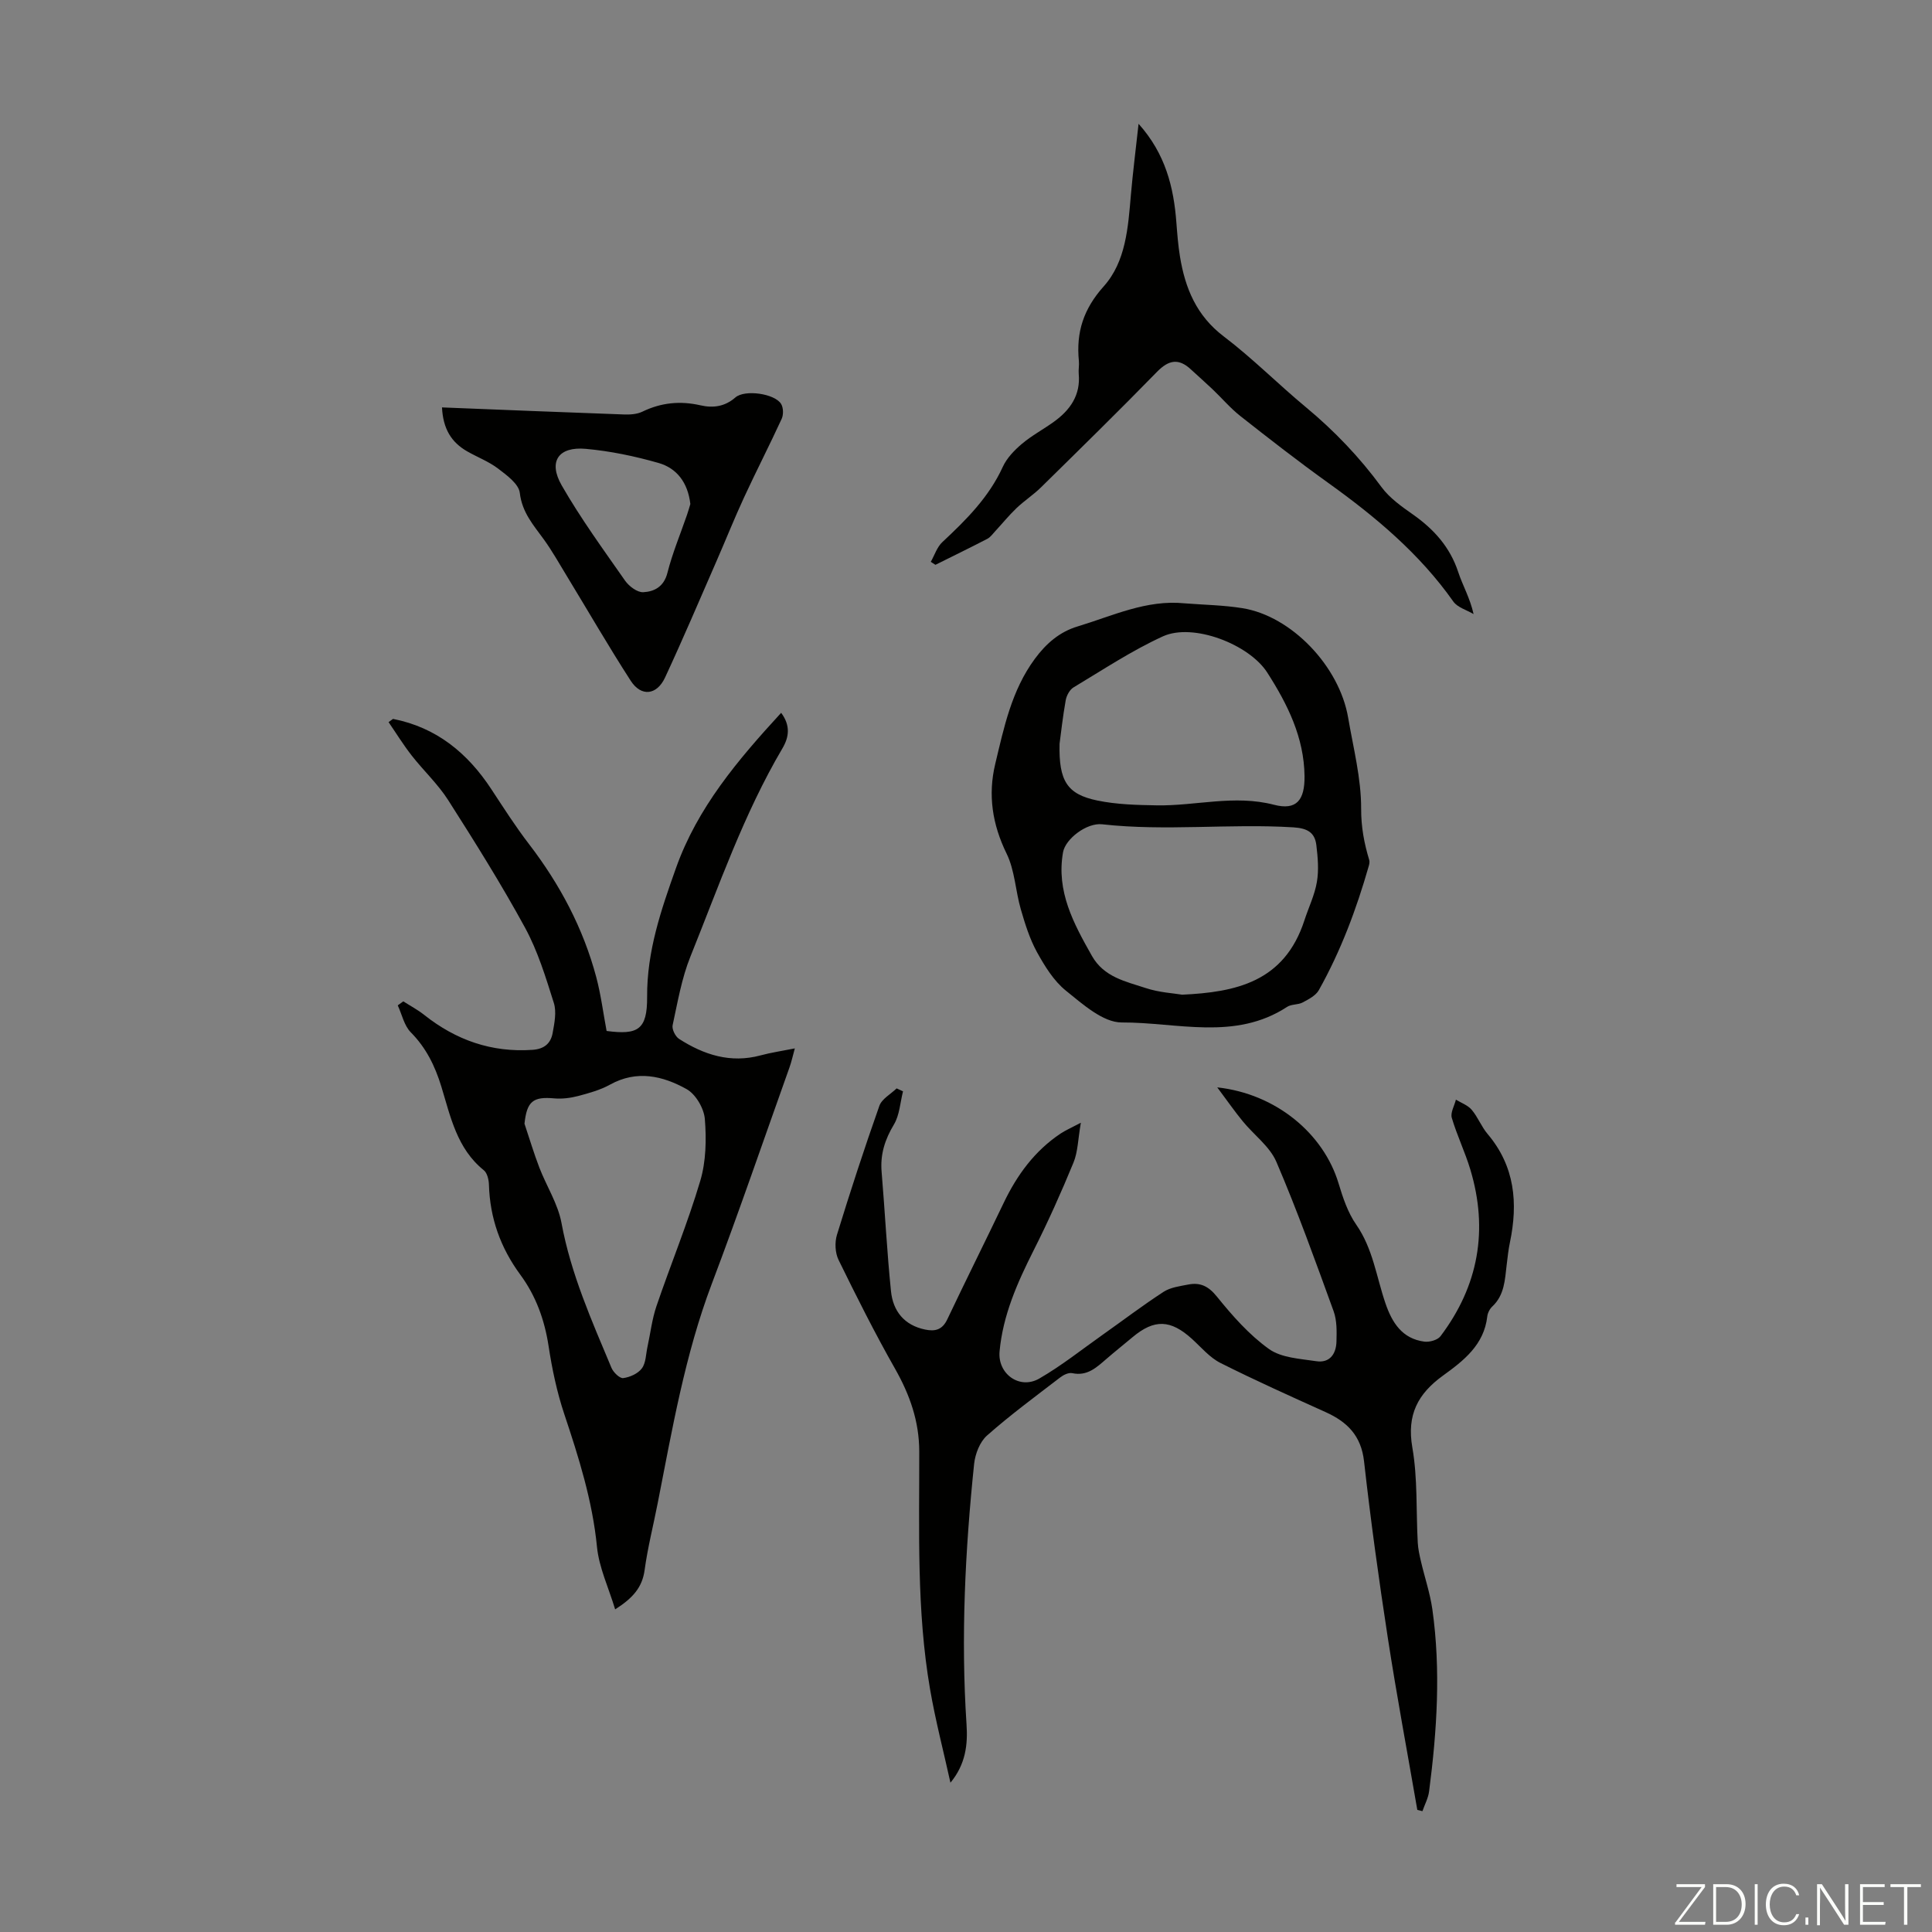
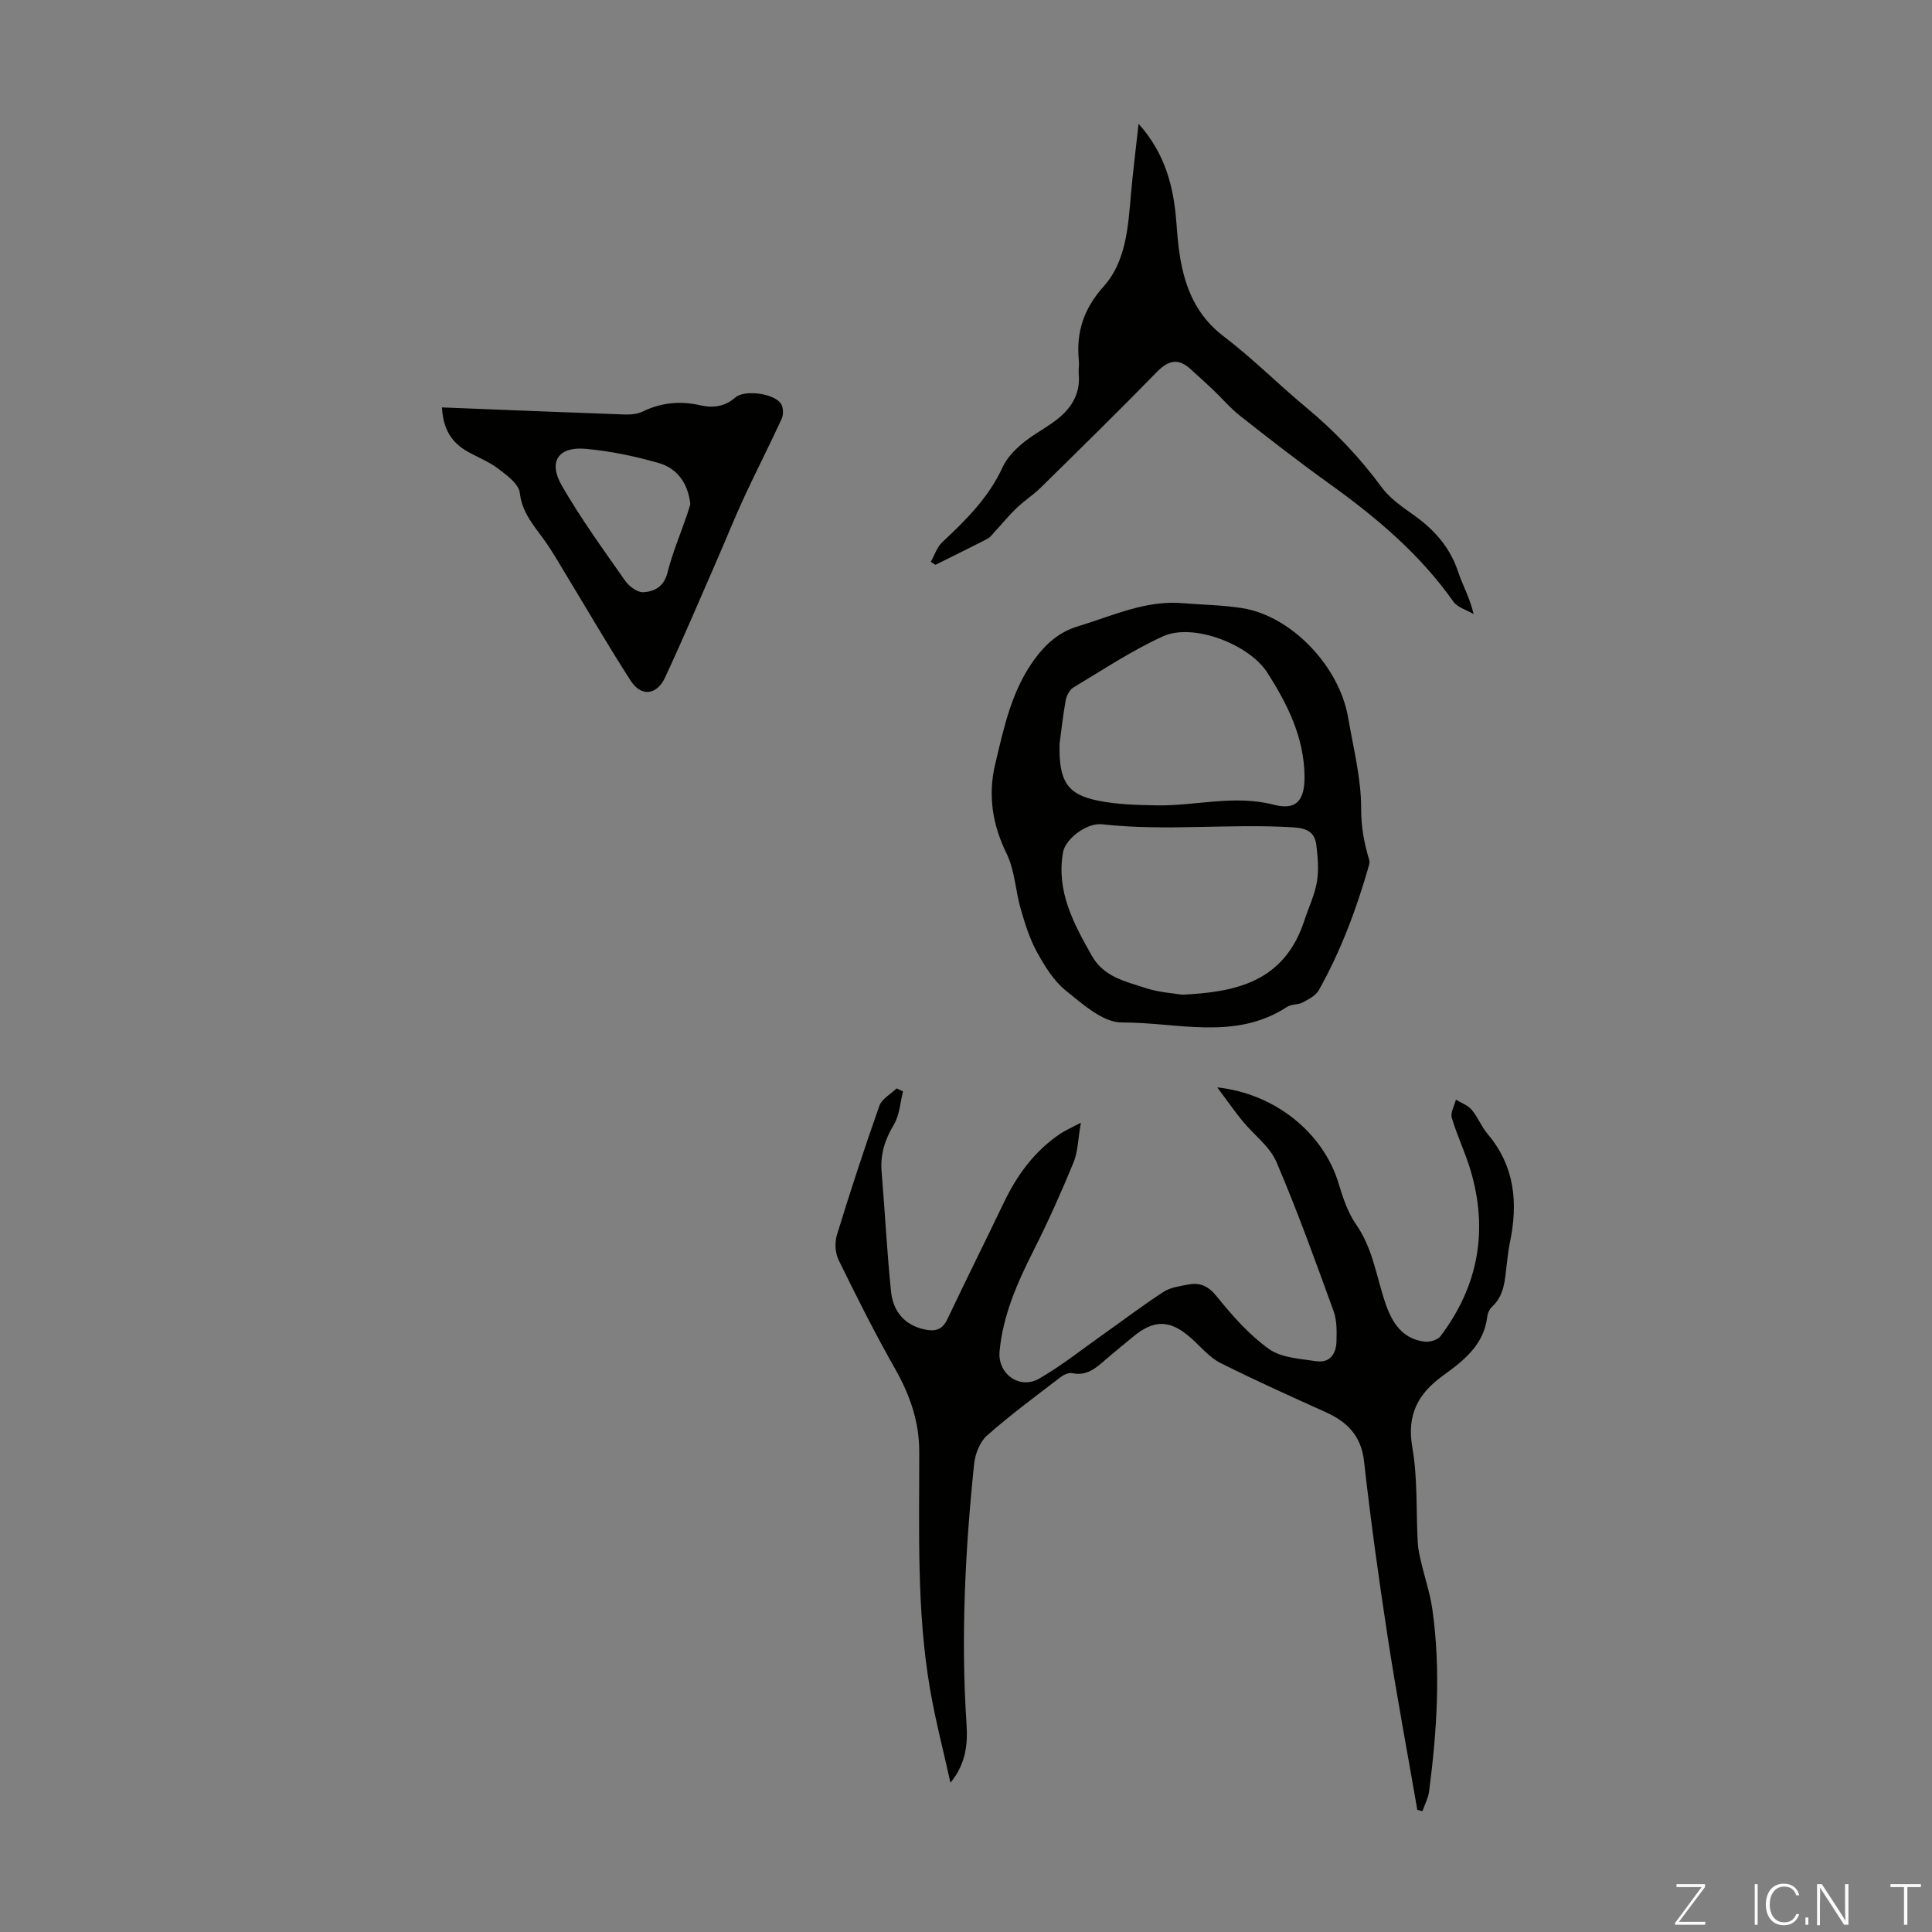
<svg xmlns="http://www.w3.org/2000/svg" enable-background="new 0 0 400 400" viewBox="0 0 400 400">
  <rect x="0" y="0" width="400" height="400" fill="#808080" stroke="none" />
  <g fill="#fbfcfa">
    <path d="m346.9 398 5.4-7.3h-5.2v-.6h5.9v.6l-5.4 7.2h5.5l-.1.6h-6.2v-.5z" />
-     <path d="m354.7 390.1h2.8c2.3 0 3.9 1.6 3.9 4.1s-1.6 4.3-3.9 4.3h-2.8zm.6 7.8h2c2.2 0 3.3-1.6 3.3-3.6 0-1.8-1-3.6-3.3-3.6h-2z" />
    <path d="m363.9 390.1v8.4h-.6v-8.4z" />
    <path d="m372.5 396.3c-.4 1.3-1.4 2.3-3.2 2.3-2.4 0-3.7-1.9-3.7-4.3 0-2.3 1.2-4.3 3.7-4.3 1.8 0 2.9 1 3.2 2.4h-.6c-.4-1.1-1.1-1.8-2.5-1.8-2.1 0-3 1.9-3 3.7s.9 3.7 3 3.7c1.4 0 2.1-.7 2.5-1.7z" />
    <path d="m373.8 398.5v-1.5h.6v1.5z" />
    <path d="m376.2 398.5v-8.4h1c1.3 2 4.4 6.7 4.9 7.6-.1-1.2-.1-2.4-.1-3.8v-3.8h.7v8.4h-.9c-1.2-1.9-4.4-6.8-5-7.7.1 1.1 0 2.3 0 3.9v3.9h-.6z" />
-     <path d="m390 394.4h-4.3v3.5h4.7l-.1.6h-5.2v-8.4h5.1v.6h-4.5v3.1h4.3z" />
    <path d="m394.2 390.7h-2.8v-.6h6.3v.6h-2.8v7.8h-.7z" />
  </g>
  <path d="m252.02 225.13c12.19 1.33 22.03 9.59 25.12 19.89.89 2.96 1.92 6.05 3.66 8.54 3.45 4.96 4.17 10.79 6.03 16.24 1.38 4.04 3.46 7.36 8.06 7.97 1.08.14 2.75-.33 3.35-1.12 7.87-10.43 9.94-21.99 6.18-34.5-1.09-3.63-2.77-7.08-3.84-10.71-.32-1.08.54-2.5.85-3.77 1.11.68 2.46 1.15 3.26 2.09 1.29 1.52 2.02 3.51 3.31 5.03 5.64 6.67 6.32 14.29 4.61 22.45-.32 1.53-.48 3.09-.67 4.65-.37 3.09-.45 6.25-2.99 8.62-.53.5-.95 1.34-1.03 2.07-.67 5.87-4.91 9.15-9.16 12.22-5.21 3.77-7.53 8.12-6.35 14.89 1.12 6.42.76 13.1 1.12 19.67.07 1.31.36 2.62.66 3.9.77 3.31 1.88 6.56 2.36 9.9 1.78 12.59.96 25.18-.67 37.72-.18 1.4-.91 2.74-1.38 4.1-.35-.09-.71-.17-1.06-.26-2.05-11.87-4.28-23.72-6.11-35.63-1.87-12.15-3.55-24.34-4.92-36.55-.6-5.3-3.47-8.15-7.94-10.17-7.31-3.3-14.64-6.59-21.8-10.19-2.22-1.12-3.96-3.22-5.86-4.95-4.45-4.05-7.82-4.16-12.33-.38-1.8 1.51-3.64 2.97-5.42 4.51-2.04 1.76-3.95 3.6-7.06 2.94-.74-.16-1.8.34-2.47.86-5.13 3.94-10.35 7.78-15.19 12.06-1.48 1.31-2.44 3.81-2.66 5.87-1.86 17.93-2.76 35.91-1.57 53.94.28 4.19-.18 8.24-3.33 12.06-1.42-6.45-3.1-12.85-4.22-19.35-2.81-16.3-2.21-32.79-2.24-49.24-.01-6.25-1.96-11.74-5.01-17.12-4.18-7.36-7.98-14.94-11.7-22.54-.71-1.45-.81-3.61-.33-5.18 2.75-8.96 5.66-17.87 8.78-26.7.51-1.45 2.35-2.43 3.58-3.62.44.2.88.41 1.32.61-.59 2.32-.71 4.92-1.89 6.88-1.87 3.11-2.85 6.19-2.54 9.8.69 8.23 1.1 16.49 1.94 24.71.42 4.09 2.72 7.03 7.06 7.93 2.1.44 3.58.04 4.6-2.12 3.83-8.08 7.83-16.07 11.69-24.14 2.76-5.76 6.41-10.75 11.78-14.33.98-.65 2.08-1.12 4.18-2.23-.6 3.43-.61 6.03-1.53 8.26-2.54 6.18-5.28 12.29-8.29 18.25-3.34 6.63-6.32 13.34-7.01 20.83-.43 4.66 4.15 7.98 8.23 5.62 4.61-2.66 8.81-6.02 13.17-9.1 4.19-2.96 8.27-6.07 12.57-8.86 1.43-.92 3.35-1.16 5.09-1.5 2.47-.48 4.18.32 5.93 2.49 3.2 3.96 6.68 7.92 10.78 10.85 2.56 1.84 6.44 2.02 9.79 2.53 2.79.43 4.12-1.5 4.19-4.05.06-2.1.11-4.37-.59-6.3-3.77-10.37-7.5-20.78-11.85-30.92-1.37-3.2-4.65-5.57-6.96-8.4-1.67-2.03-3.19-4.23-5.28-7.02z" fill="#010100" />
-   <path d="m81.37 148.84c9.01 1.77 15.45 7.08 20.36 14.56 2.52 3.83 4.99 7.71 7.78 11.34 6.4 8.34 11.25 17.45 13.95 27.61.96 3.63 1.43 7.38 2.13 11.1 6.46.85 8.43-.22 8.39-7.05-.06-9.46 2.89-18 5.96-26.64 4.44-12.52 12.77-22.36 21.79-32.18 1.97 2.64 1.63 5.03.28 7.33-8.04 13.63-13.18 28.54-19.06 43.12-1.82 4.51-2.65 9.44-3.69 14.23-.18.83.56 2.33 1.33 2.83 5.14 3.3 10.65 5.09 16.86 3.42 2.14-.58 4.34-.9 7.11-1.45-.43 1.55-.69 2.78-1.11 3.95-5.33 14.93-10.46 29.94-16.07 44.76-5.58 14.74-8.2 30.15-11.22 45.49-.9 4.61-2.07 9.17-2.7 13.81-.49 3.58-2.42 5.79-6.1 8.13-1.37-4.53-3.34-8.66-3.76-12.93-.94-9.56-3.78-18.54-6.79-27.55-1.51-4.53-2.51-9.29-3.23-14.02-.83-5.43-2.62-10.39-5.85-14.78-4.1-5.57-6.3-11.72-6.5-18.63-.03-1.03-.35-2.44-1.07-3.01-5.56-4.48-6.88-11.08-8.79-17.33-1.31-4.26-3.14-8.01-6.33-11.23-1.37-1.39-1.82-3.69-2.69-5.57.38-.28.77-.55 1.15-.83 1.45.93 2.99 1.74 4.33 2.81 6.58 5.21 13.93 7.81 22.41 7.23 2.48-.17 3.79-1.36 4.18-3.49.37-2.05.84-4.36.24-6.24-1.67-5.3-3.32-10.72-5.96-15.57-4.92-9.02-10.39-17.75-15.92-26.42-2.13-3.33-5.12-6.11-7.57-9.25-1.71-2.19-3.18-4.58-4.76-6.88.31-.22.61-.45.92-.67zm27.22 83.81c1.02 3.04 1.93 6.11 3.08 9.1 1.48 3.84 3.85 7.49 4.58 11.45 1.95 10.57 6.26 20.23 10.35 30 .39.93 1.7 2.21 2.43 2.12 1.38-.18 3.06-.93 3.86-2.01.85-1.14.83-2.94 1.16-4.45.62-2.82.94-5.74 1.87-8.46 2.95-8.66 6.46-17.15 9.06-25.91 1.2-4.03 1.29-8.58.95-12.81-.18-2.21-1.89-5.14-3.78-6.19-4.93-2.75-10.3-4.01-15.85-.93-2.02 1.12-4.35 1.76-6.61 2.36-1.58.41-3.3.63-4.92.49-4.43-.41-5.69.62-6.18 5.24z" fill="#010100" />
  <path d="m245.24 124.91c4.01.32 8.06.37 12.02 1.01 10.13 1.64 20.04 12.01 21.86 22.67 1.07 6.27 2.71 12.56 2.69 18.84-.01 3.8.62 7.14 1.67 10.61.12.39.02.88-.1 1.29-2.55 8.92-5.79 17.57-10.33 25.67-.63 1.13-2.12 1.89-3.35 2.55-.96.51-2.32.33-3.2.9-10.81 7.09-22.81 3.19-34.24 3.24-3.88.02-8.09-3.78-11.56-6.57-2.53-2.03-4.4-5.09-6.01-8-1.51-2.75-2.47-5.85-3.35-8.89-1.1-3.81-1.23-8.03-2.94-11.51-2.96-6.05-3.88-12.16-2.35-18.54 1.81-7.56 3.38-15.23 8.19-21.76 2.37-3.22 5.17-5.62 8.89-6.73 7.22-2.18 14.22-5.57 22.11-4.78zm-.48 81.03c11.07-.52 21.16-2.61 25.31-15.41.86-2.65 2.12-5.22 2.58-7.94.42-2.46.19-5.08-.11-7.59-.32-2.67-1.88-3.53-4.8-3.71-13.18-.81-26.38.84-39.55-.63-3.21-.36-7.61 3.03-8.1 5.79-1.43 8.1 2.19 14.75 5.97 21.44 2.5 4.43 6.99 5.3 11.13 6.67 2.82.94 5.9 1.09 7.57 1.38zm-25.39-51.95c-.18 7.74 1.59 10.46 7.83 11.75 4 .83 8.19.93 12.3 1 8.07.14 16.04-2.26 24.27-.12 4.66 1.21 6.37-.96 6.32-5.91-.09-8.03-3.51-14.89-7.71-21.45-3.75-5.87-15.36-10.36-21.61-7.51-6.44 2.94-12.42 6.92-18.51 10.57-.8.48-1.45 1.7-1.62 2.68-.61 3.41-.98 6.85-1.27 8.99z" fill="#010100" />
  <path d="m235.73 25.63c5.57 6.22 7.28 13.13 7.83 20.48.18 2.34.36 4.69.74 7 1.07 6.56 3.41 12.25 9.06 16.54 5.96 4.52 11.27 9.9 17.04 14.68 5.89 4.89 11.09 10.34 15.63 16.52 1.67 2.27 4.17 4.03 6.52 5.68 4.33 3.05 7.65 6.73 9.35 11.88.92 2.8 2.45 5.4 3.19 8.73-1.42-.85-3.32-1.36-4.19-2.59-7.01-9.95-16.15-17.58-25.94-24.6-6.18-4.43-12.19-9.11-18.17-13.82-2.09-1.65-3.84-3.73-5.78-5.57-1.45-1.38-2.96-2.7-4.43-4.06-2.54-2.37-4.6-2.01-7.04.49-7.88 8.08-15.95 15.98-24 23.9-1.58 1.56-3.48 2.78-5.09 4.32-1.56 1.49-2.93 3.18-4.4 4.77-.51.55-.98 1.23-1.62 1.57-3.56 1.85-7.17 3.6-10.76 5.39-.32-.21-.64-.42-.96-.62.78-1.38 1.29-3.06 2.4-4.09 4.93-4.6 9.64-9.29 12.51-15.58.83-1.82 2.4-3.44 3.96-4.76 2.04-1.72 4.45-3 6.62-4.57 3.36-2.42 5.54-5.5 5.14-9.91-.08-.89.12-1.8.03-2.68-.59-5.93.95-10.76 5.14-15.44 4.6-5.13 5.05-12.22 5.63-18.95.41-4.68 1-9.34 1.59-14.71z" fill="#010100" />
  <path d="m91.51 84.35c12.7.5 25.18 1.02 37.65 1.46 1.28.05 2.72-.04 3.84-.58 3.9-1.89 7.85-2.27 12.04-1.31 2.59.59 5.02.28 7.21-1.63 1.96-1.7 8.17-.8 9.47 1.34.48.78.51 2.22.12 3.08-2.51 5.46-5.26 10.8-7.78 16.25-2.01 4.34-3.78 8.79-5.7 13.18-3.52 8.06-6.96 16.16-10.67 24.14-1.72 3.68-4.95 4.01-7.11.66-4.59-7.11-8.82-14.44-13.22-21.67-1.56-2.56-3.03-5.19-4.78-7.61-2.15-2.96-4.49-5.57-4.96-9.61-.21-1.85-2.69-3.66-4.49-5.03-1.93-1.47-4.29-2.36-6.42-3.58-3.26-1.87-4.98-4.65-5.2-9.09zm51.42 20c-.52-4.46-2.82-7.42-6.59-8.5-4.9-1.4-9.97-2.46-15.04-2.92-5.68-.52-7.85 2.6-5.01 7.56 3.93 6.85 8.61 13.27 13.14 19.75.81 1.15 2.52 2.43 3.74 2.37 2.28-.12 4.28-1.12 5.01-4 1.04-4.1 2.69-8.04 4.07-12.05.29-.84.52-1.69.68-2.21z" fill="#010100" />
</svg>